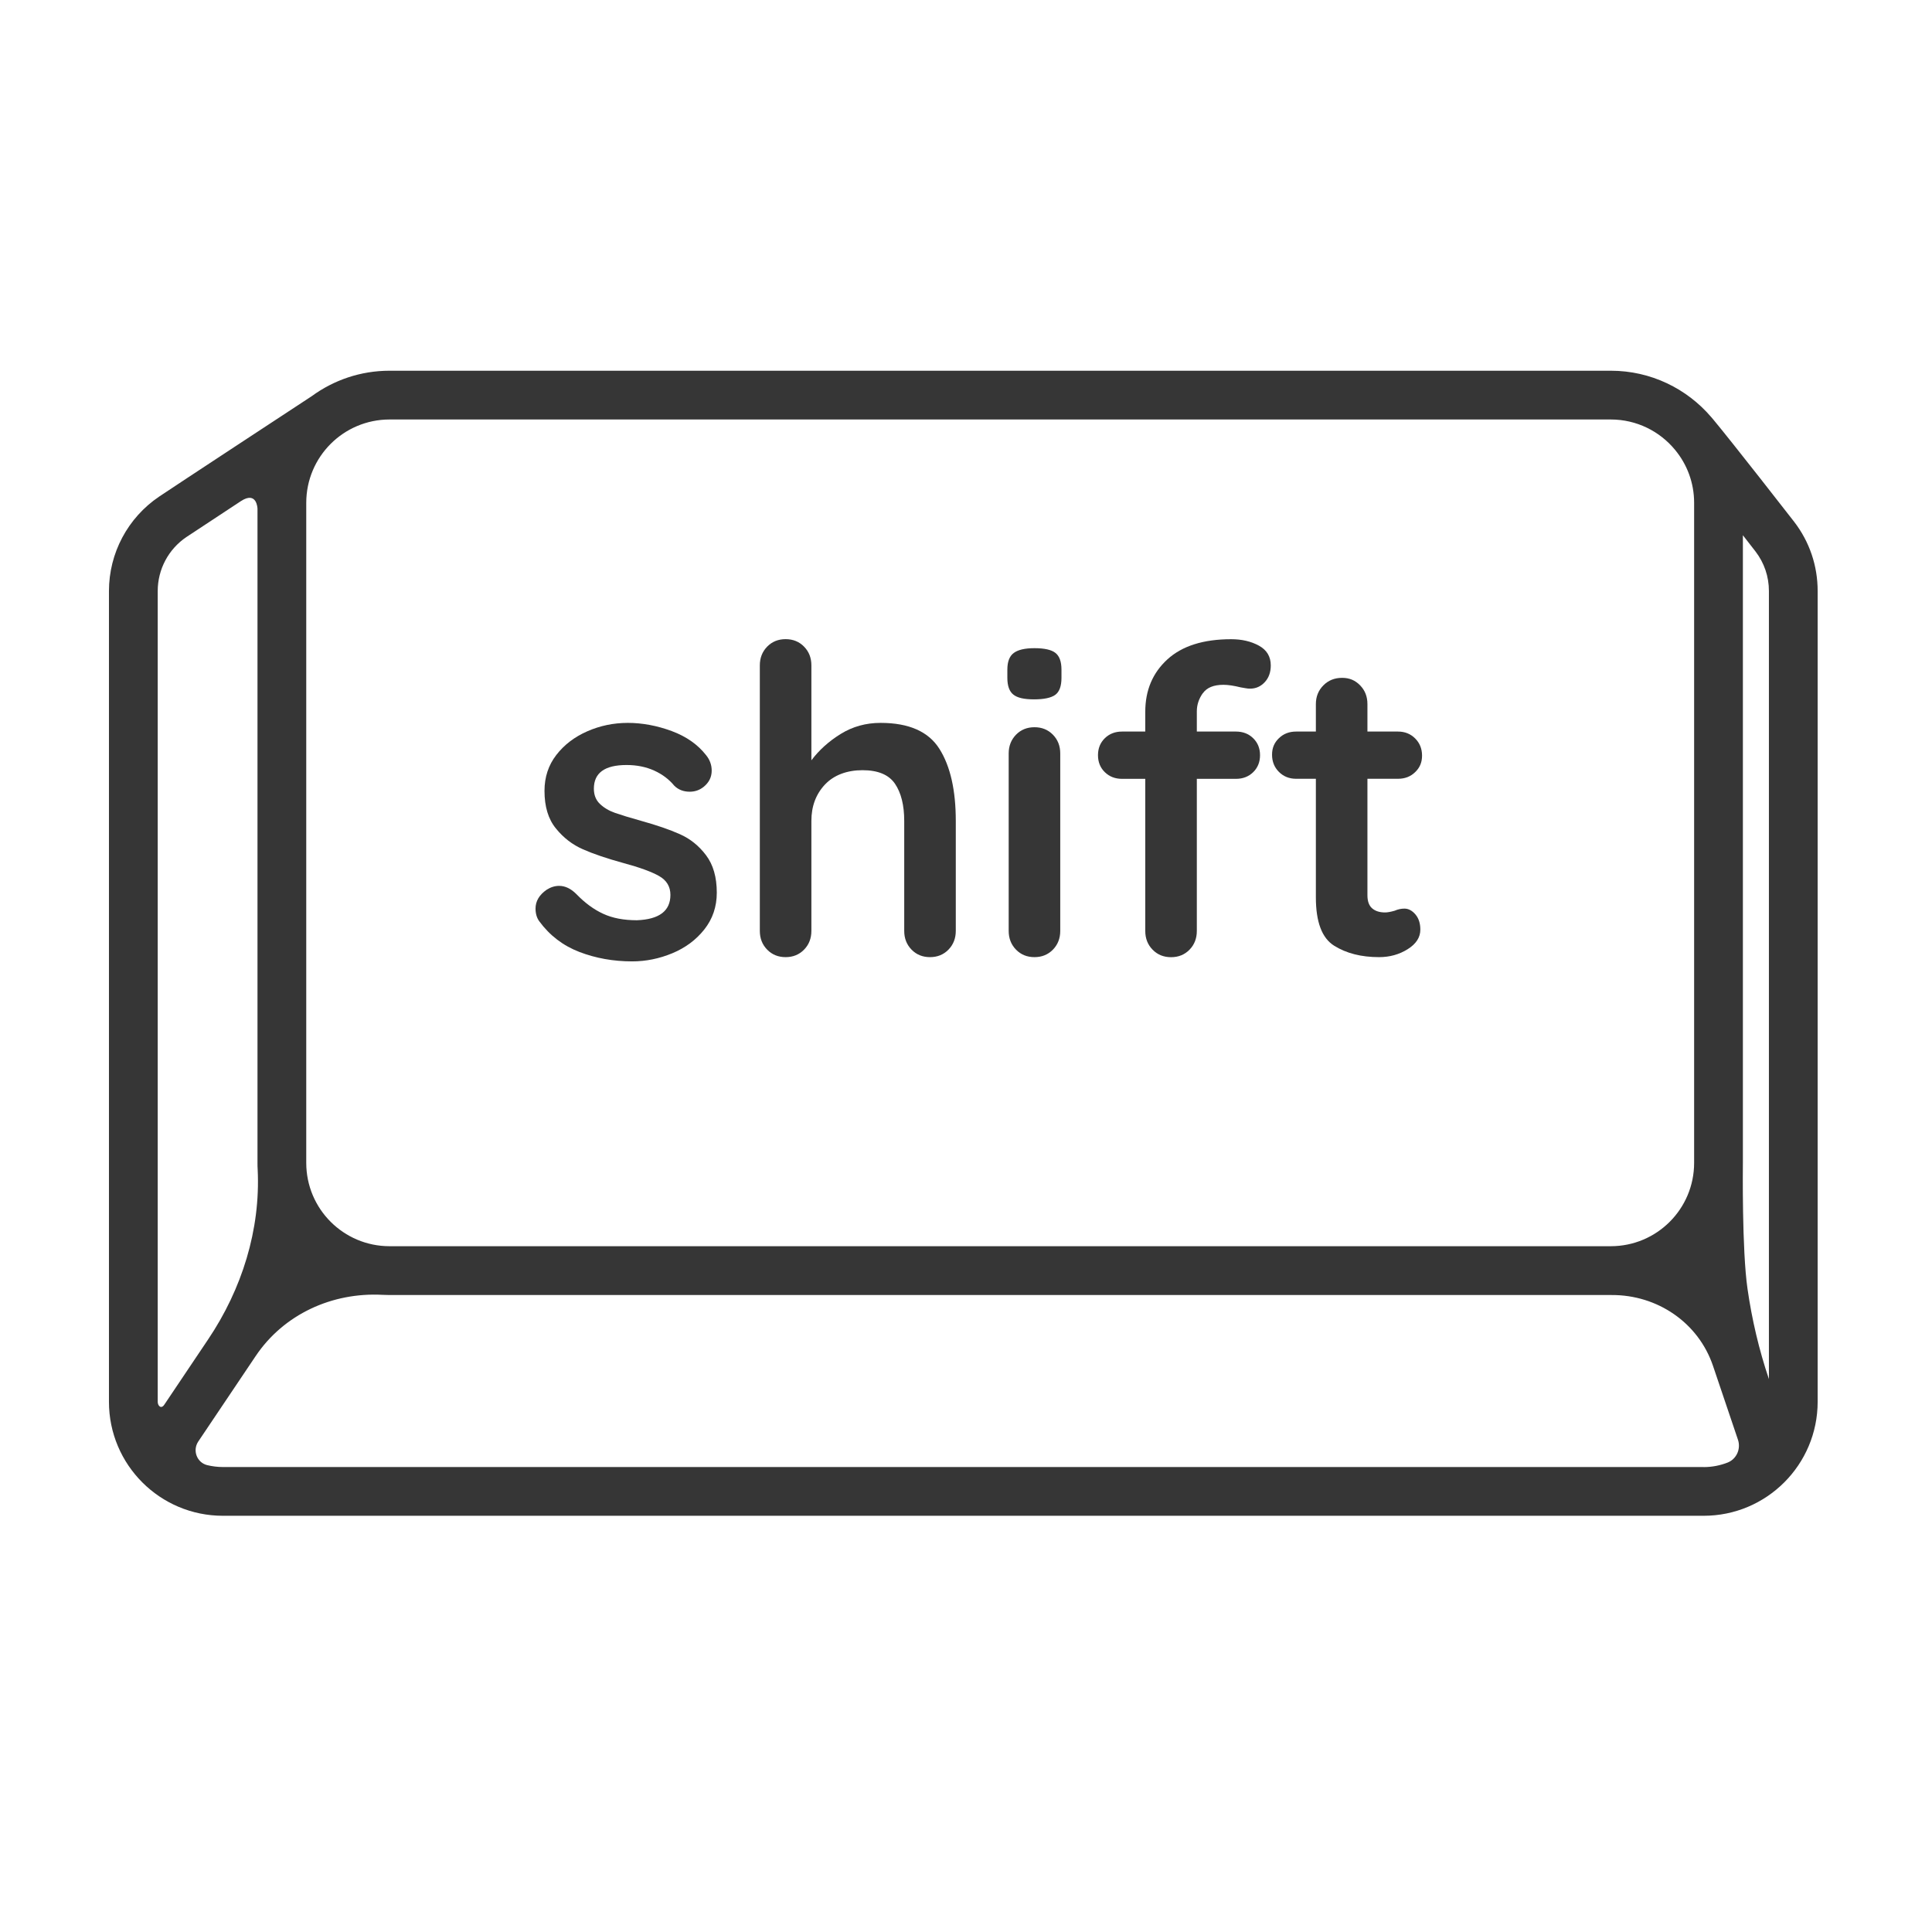
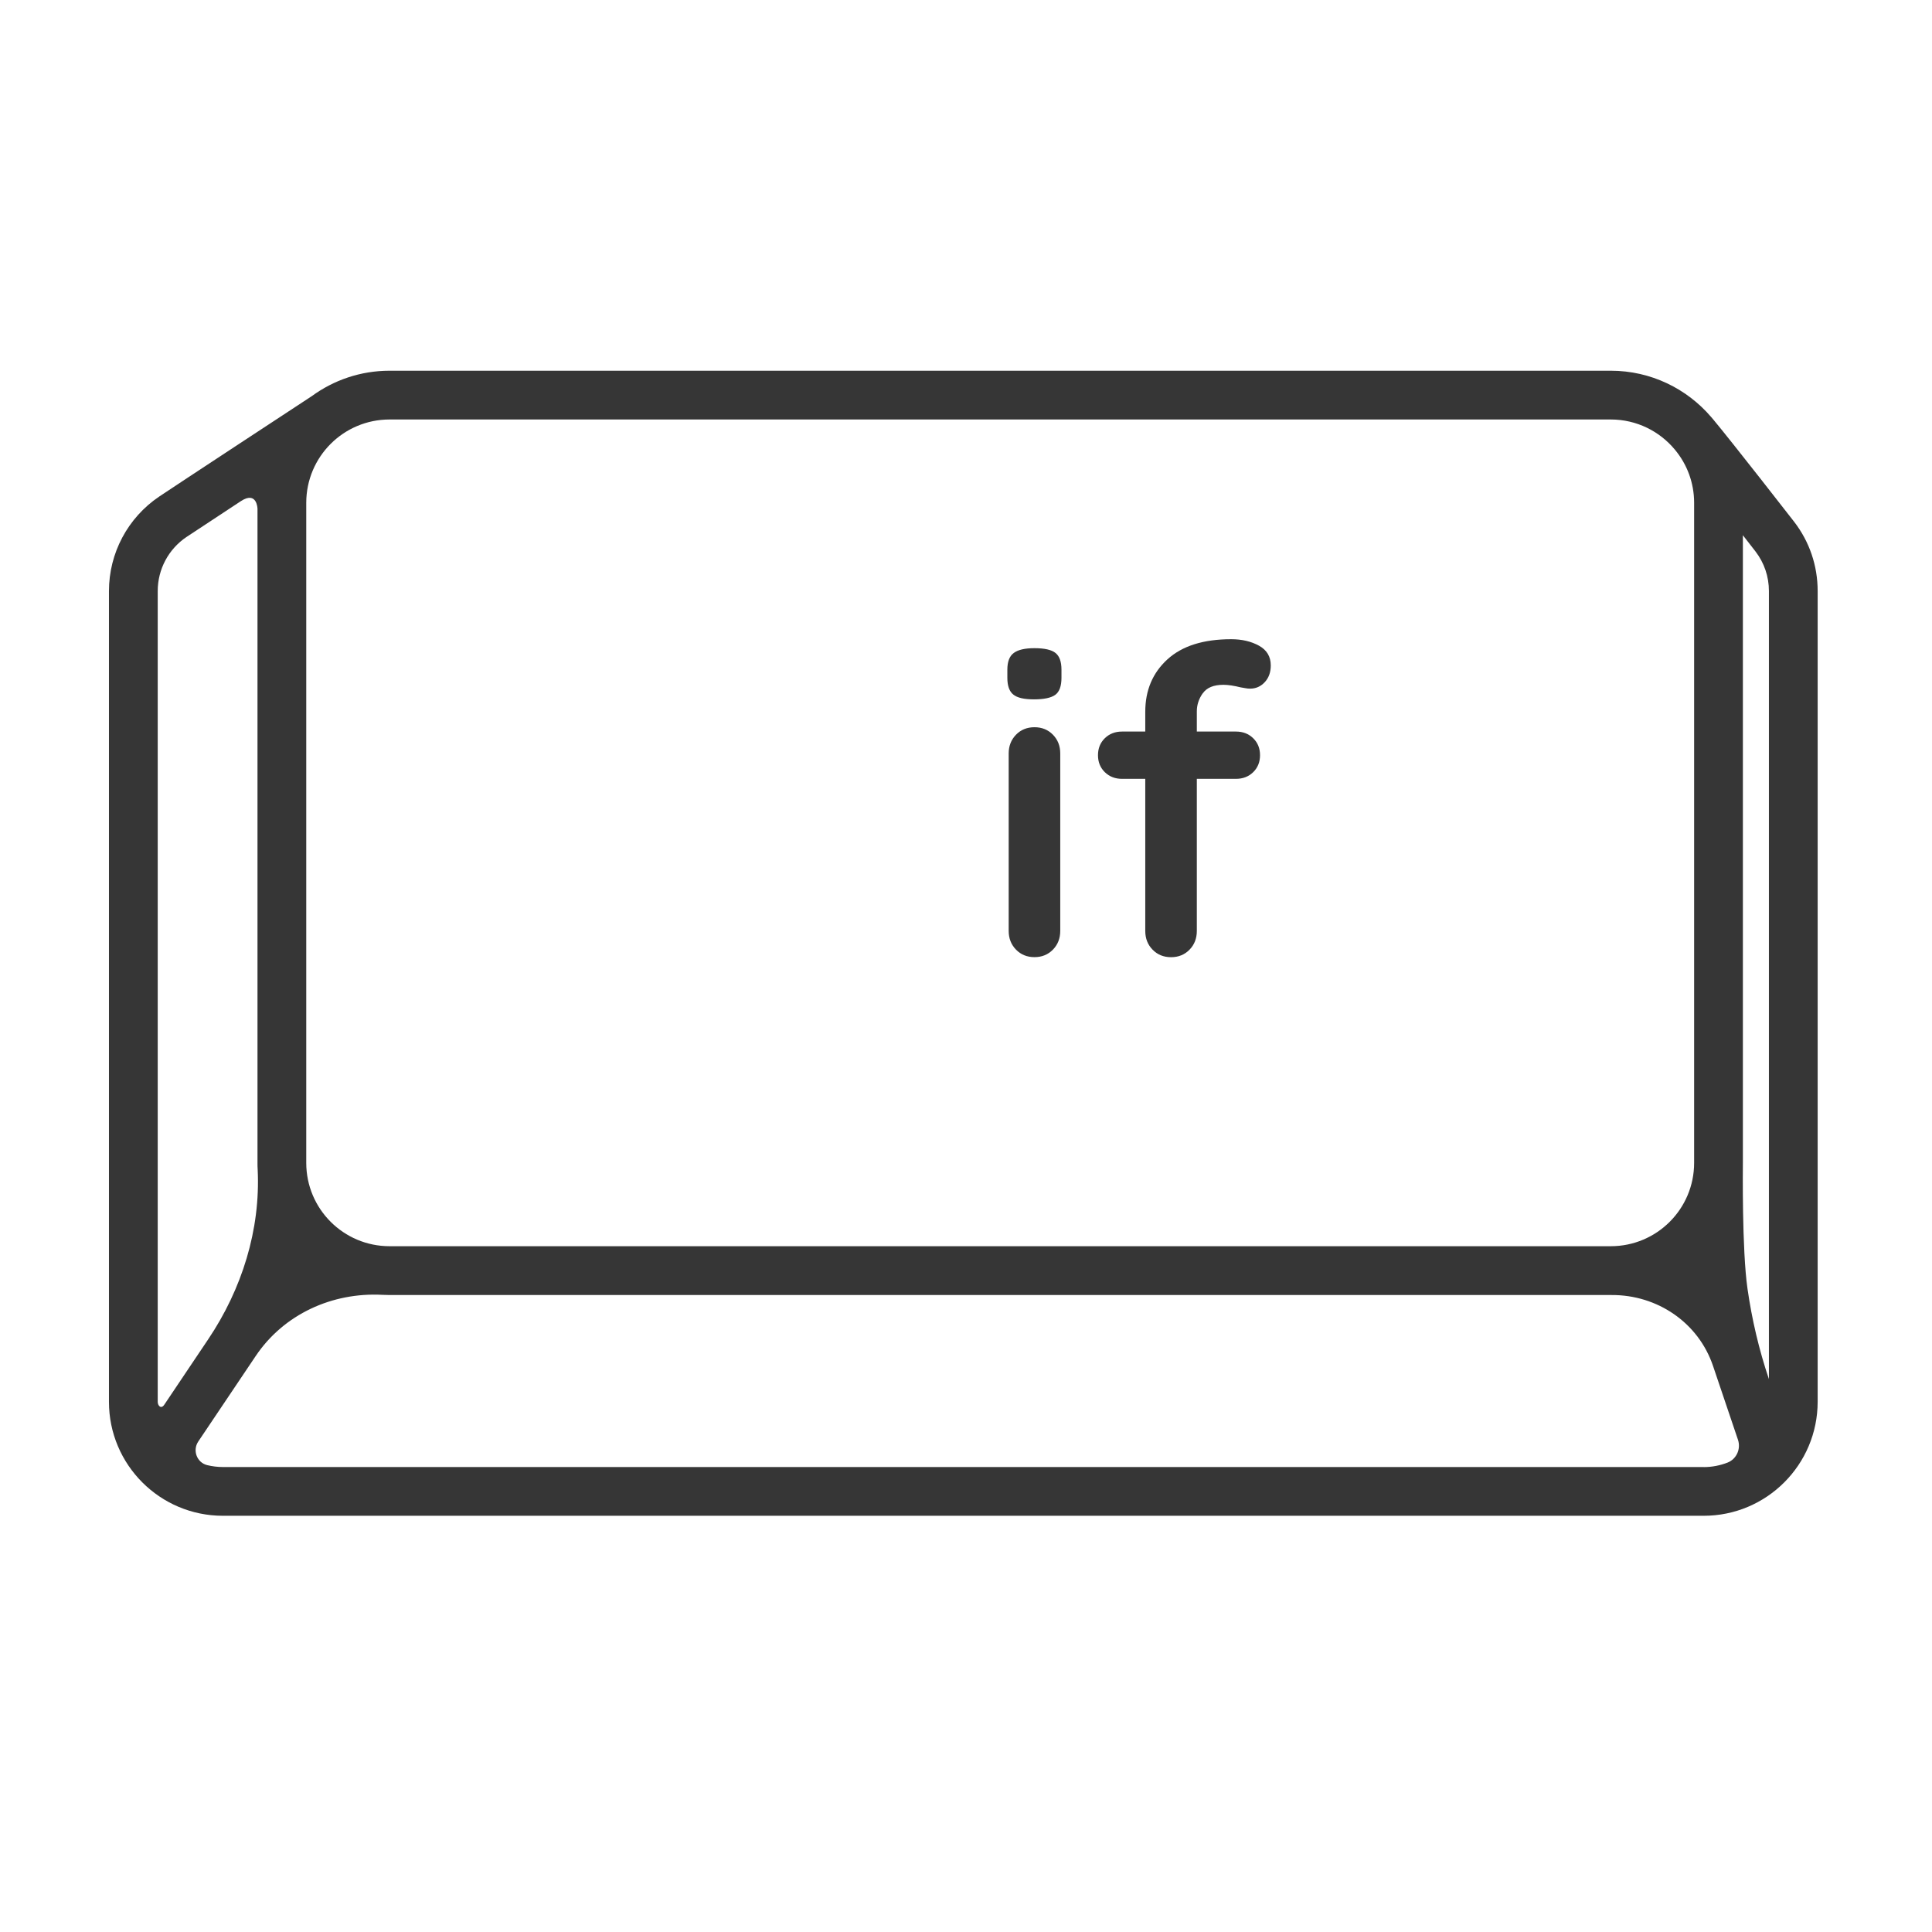
<svg xmlns="http://www.w3.org/2000/svg" width="500" zoomAndPan="magnify" viewBox="0 0 375.12 383.04" height="500" preserveAspectRatio="xMidYMid meet" version="1.0">
  <defs>
    <clipPath id="f77ababdd7">
      <path d="M 17.641 73.309 L 356.543 73.309 L 356.543 300.738 L 17.641 300.738 Z M 17.641 73.309 " clip-rule="nonzero" />
    </clipPath>
  </defs>
  <g clip-path="url(#f77ababdd7)">
    <path fill="#363636" d="M 351.758 103.457 C 351.266 102.816 339.445 87.641 335.676 83.121 C 335.531 82.965 335.41 82.82 335.301 82.684 C 330.492 77.066 323.352 73.5 315.398 73.5 L 73.277 73.5 C 67.512 73.5 62.172 75.375 57.832 78.555 C 57.797 78.578 57.734 78.613 57.652 78.672 C 55.09 80.352 30.344 96.594 27.598 98.453 C 21.363 102.66 17.641 109.668 17.641 117.184 L 17.641 277.926 C 17.641 290.406 27.758 300.52 40.238 300.52 L 333.805 300.52 C 346.285 300.52 356.41 290.395 356.41 277.91 L 356.41 117.184 C 356.41 112.172 354.805 107.422 351.758 103.457 Z M 56.758 99.688 C 56.758 90.562 64.152 83.168 73.277 83.168 L 315.398 83.168 C 320.523 83.168 325.113 85.512 328.137 89.188 C 330.504 92.039 331.918 95.699 331.918 99.688 L 331.918 230.555 C 331.918 239.68 324.523 247.074 315.398 247.074 L 73.277 247.074 C 64.152 247.074 56.758 239.68 56.758 230.555 Z M 27.309 277.926 L 27.309 117.184 C 27.309 112.883 29.438 108.871 33.012 106.465 C 34.051 105.766 38.57 102.793 43.793 99.359 C 47.004 97.246 47.09 100.859 47.09 100.859 L 47.09 230.555 C 47.09 230.992 47.09 231.426 47.125 231.859 C 47.707 243.824 43.996 255.594 37.312 265.539 L 29.184 277.645 C 29.184 277.645 29.168 277.645 28.648 278.445 C 27.984 279.484 27.309 278.684 27.309 277.938 Z M 333.805 290.855 L 40.238 290.855 C 39.164 290.855 38.125 290.719 37.121 290.48 C 35.066 289.973 34.172 287.555 35.344 285.801 L 46.727 268.859 C 52.297 260.559 61.895 256.184 71.875 256.715 C 72.332 256.742 72.805 256.754 73.277 256.754 L 315.398 256.754 C 315.398 256.754 315.508 256.754 315.555 256.754 C 324.621 256.703 332.766 262.227 335.664 270.805 L 340.605 285.43 C 341.223 287.242 340.352 289.246 338.578 289.961 C 337.102 290.539 335.496 290.867 333.816 290.867 Z M 346.746 273.418 C 344.773 267.582 343.375 261.598 342.504 255.531 C 341.379 247.773 341.586 231.051 341.586 230.555 L 341.586 106.117 C 343 107.93 343.953 109.16 344.086 109.332 C 345.828 111.602 346.746 114.32 346.746 117.184 Z M 346.746 273.418 " fill-opacity="1" fill-rule="nonzero" />
  </g>
-   <path fill="#363636" d="M 102.215 180.141 C 102.215 178.668 102.953 177.41 104.43 176.395 C 105.227 175.887 106.047 175.633 106.895 175.633 C 108.09 175.633 109.227 176.18 110.301 177.254 C 112.004 179.02 113.781 180.324 115.629 181.168 C 117.477 182.027 119.703 182.449 122.312 182.449 C 126.746 182.281 128.957 180.602 128.957 177.422 C 128.957 175.777 128.207 174.523 126.699 173.676 C 125.188 172.82 122.844 171.973 119.664 171.113 C 116.367 170.207 113.684 169.301 111.617 168.383 C 109.539 167.477 107.75 166.102 106.254 164.25 C 104.742 162.402 103.992 159.926 103.992 156.797 C 103.992 154.066 104.777 151.695 106.336 149.68 C 107.895 147.66 109.938 146.102 112.477 144.988 C 115 143.879 117.684 143.32 120.523 143.32 C 123.363 143.32 126.312 143.867 129.211 144.941 C 132.113 146.016 134.383 147.613 136.027 149.715 C 136.766 150.621 137.141 151.648 137.141 152.785 C 137.141 154.09 136.594 155.164 135.52 156.023 C 134.723 156.652 133.816 156.965 132.789 156.965 C 131.543 156.965 130.516 156.566 129.719 155.77 C 128.691 154.523 127.375 153.52 125.758 152.785 C 124.137 152.047 122.301 151.672 120.258 151.672 C 115.945 151.672 113.781 153.23 113.781 156.359 C 113.781 157.617 114.18 158.621 114.977 159.383 C 115.773 160.145 116.777 160.746 118 161.172 C 119.219 161.594 120.934 162.125 123.156 162.742 C 126.227 163.598 128.777 164.469 130.832 165.387 C 132.875 166.293 134.613 167.684 136.027 169.566 C 137.441 171.441 138.152 173.918 138.152 176.977 C 138.152 179.754 137.332 182.184 135.688 184.262 C 134.047 186.34 131.93 187.91 129.344 188.988 C 126.758 190.062 124.102 190.605 121.383 190.605 C 117.637 190.605 114.145 189.977 110.906 188.734 C 107.668 187.488 105.031 185.469 102.977 182.68 C 102.469 182.004 102.215 181.145 102.215 180.117 Z M 102.215 180.141 " fill-opacity="1" fill-rule="nonzero" />
-   <path fill="#363636" d="M 182.297 148.48 C 184.461 151.914 185.535 156.676 185.535 162.754 L 185.535 184.562 C 185.535 186.039 185.051 187.281 184.086 188.273 C 183.117 189.266 181.898 189.762 180.422 189.762 C 178.949 189.762 177.727 189.266 176.762 188.273 C 175.797 187.281 175.312 186.051 175.312 184.562 L 175.312 162.754 C 175.312 159.637 174.695 157.172 173.477 155.383 C 172.254 153.594 170.105 152.699 167.047 152.699 C 163.988 152.699 161.379 153.652 159.59 155.551 C 157.801 157.461 156.906 159.852 156.906 162.754 L 156.906 184.562 C 156.906 186.039 156.426 187.281 155.457 188.273 C 154.492 189.266 153.27 189.762 151.797 189.762 C 150.324 189.762 149.102 189.266 148.137 188.273 C 147.168 187.281 146.684 186.051 146.684 184.562 L 146.684 131.914 C 146.684 130.441 147.168 129.207 148.137 128.207 C 149.102 127.215 150.324 126.719 151.797 126.719 C 153.27 126.719 154.492 127.215 155.457 128.207 C 156.426 129.195 156.906 130.43 156.906 131.914 L 156.906 150.742 C 158.441 148.699 160.387 146.949 162.746 145.496 C 165.102 144.047 167.723 143.32 170.625 143.32 C 176.242 143.32 180.133 145.039 182.297 148.48 Z M 182.297 148.48 " fill-opacity="1" fill-rule="nonzero" />
  <path fill="#363636" d="M 196.953 137.715 C 196.156 137.086 195.758 135.988 195.758 134.391 L 195.758 132.773 C 195.758 131.18 196.18 130.078 197.039 129.449 C 197.895 128.82 199.25 128.508 201.121 128.508 C 203.105 128.508 204.508 128.82 205.293 129.449 C 206.09 130.078 206.488 131.18 206.488 132.773 L 206.488 134.391 C 206.488 136.035 206.078 137.16 205.254 137.762 C 204.434 138.355 203.02 138.656 201.039 138.656 C 199.055 138.656 197.738 138.344 196.953 137.715 Z M 204.797 188.273 C 203.828 189.266 202.609 189.762 201.137 189.762 C 199.66 189.762 198.441 189.266 197.473 188.273 C 196.508 187.281 196.023 186.051 196.023 184.562 L 196.023 149.375 C 196.023 147.902 196.508 146.668 197.473 145.668 C 198.441 144.676 199.66 144.18 201.137 144.18 C 202.609 144.18 203.828 144.676 204.797 145.668 C 205.762 146.656 206.246 147.891 206.246 149.375 L 206.246 184.562 C 206.246 186.039 205.762 187.281 204.797 188.273 Z M 204.797 188.273 " fill-opacity="1" fill-rule="nonzero" />
  <path fill="#363636" d="M 234.523 137.414 C 233.727 138.523 233.324 139.734 233.324 141.039 L 233.324 145.039 L 241.082 145.039 C 242.449 145.039 243.586 145.473 244.492 146.355 C 245.398 147.238 245.855 148.359 245.855 149.727 C 245.855 151.094 245.398 152.215 244.492 153.098 C 243.586 153.98 242.449 154.414 241.082 154.414 L 233.324 154.414 L 233.324 184.578 C 233.324 186.051 232.844 187.297 231.875 188.285 C 230.91 189.277 229.688 189.773 228.215 189.773 C 226.742 189.773 225.52 189.277 224.555 188.285 C 223.586 187.297 223.102 186.062 223.102 184.578 L 223.102 154.414 L 218.5 154.414 C 217.133 154.414 215.996 153.98 215.09 153.098 C 214.184 152.215 213.727 151.094 213.727 149.727 C 213.727 148.359 214.184 147.238 215.09 146.355 C 215.996 145.473 217.133 145.039 218.5 145.039 L 223.102 145.039 L 223.102 141.121 C 223.102 136.855 224.566 133.402 227.488 130.73 C 230.414 128.059 234.633 126.73 240.141 126.73 C 242.242 126.73 244.07 127.152 245.641 128.012 C 247.199 128.871 247.984 130.176 247.984 131.926 C 247.984 133.293 247.586 134.391 246.789 135.25 C 245.988 136.109 245.023 136.531 243.887 136.531 C 243.598 136.531 243.309 136.508 242.992 136.445 C 242.68 136.387 242.352 136.336 242.016 136.277 C 240.648 135.938 239.512 135.77 238.605 135.77 C 236.672 135.77 235.309 136.324 234.523 137.438 Z M 234.523 137.414 " fill-opacity="1" fill-rule="nonzero" />
-   <path fill="#363636" d="M 276.66 181.289 C 277.312 182.051 277.637 183.066 277.637 184.309 C 277.637 185.844 276.805 187.137 275.125 188.188 C 273.445 189.242 271.559 189.762 269.457 189.762 C 265.93 189.762 262.969 189.012 260.551 187.5 C 258.133 185.988 256.926 182.801 256.926 177.918 L 256.926 154.402 L 253.012 154.402 C 251.645 154.402 250.508 153.945 249.602 153.039 C 248.695 152.133 248.238 150.996 248.238 149.629 C 248.238 148.266 248.695 147.227 249.602 146.355 C 250.508 145.473 251.645 145.039 253.012 145.039 L 256.926 145.039 L 256.926 139.59 C 256.926 138.113 257.422 136.883 258.414 135.879 C 259.402 134.887 260.637 134.391 262.121 134.391 C 263.609 134.391 264.73 134.887 265.699 135.879 C 266.664 136.871 267.148 138.102 267.148 139.59 L 267.148 145.039 L 273.203 145.039 C 274.566 145.039 275.703 145.496 276.609 146.402 C 277.516 147.309 277.977 148.445 277.977 149.812 C 277.977 151.176 277.516 152.215 276.609 153.086 C 275.703 153.969 274.566 154.402 273.203 154.402 L 267.148 154.402 L 267.148 177.496 C 267.148 178.691 267.465 179.562 268.09 180.094 C 268.719 180.637 269.566 180.902 270.652 180.902 C 271.113 180.902 271.727 180.793 272.527 180.566 C 273.203 180.273 273.855 180.141 274.484 180.141 C 275.281 180.141 276.008 180.527 276.66 181.289 Z M 276.66 181.289 " fill-opacity="1" fill-rule="nonzero" />
</svg>